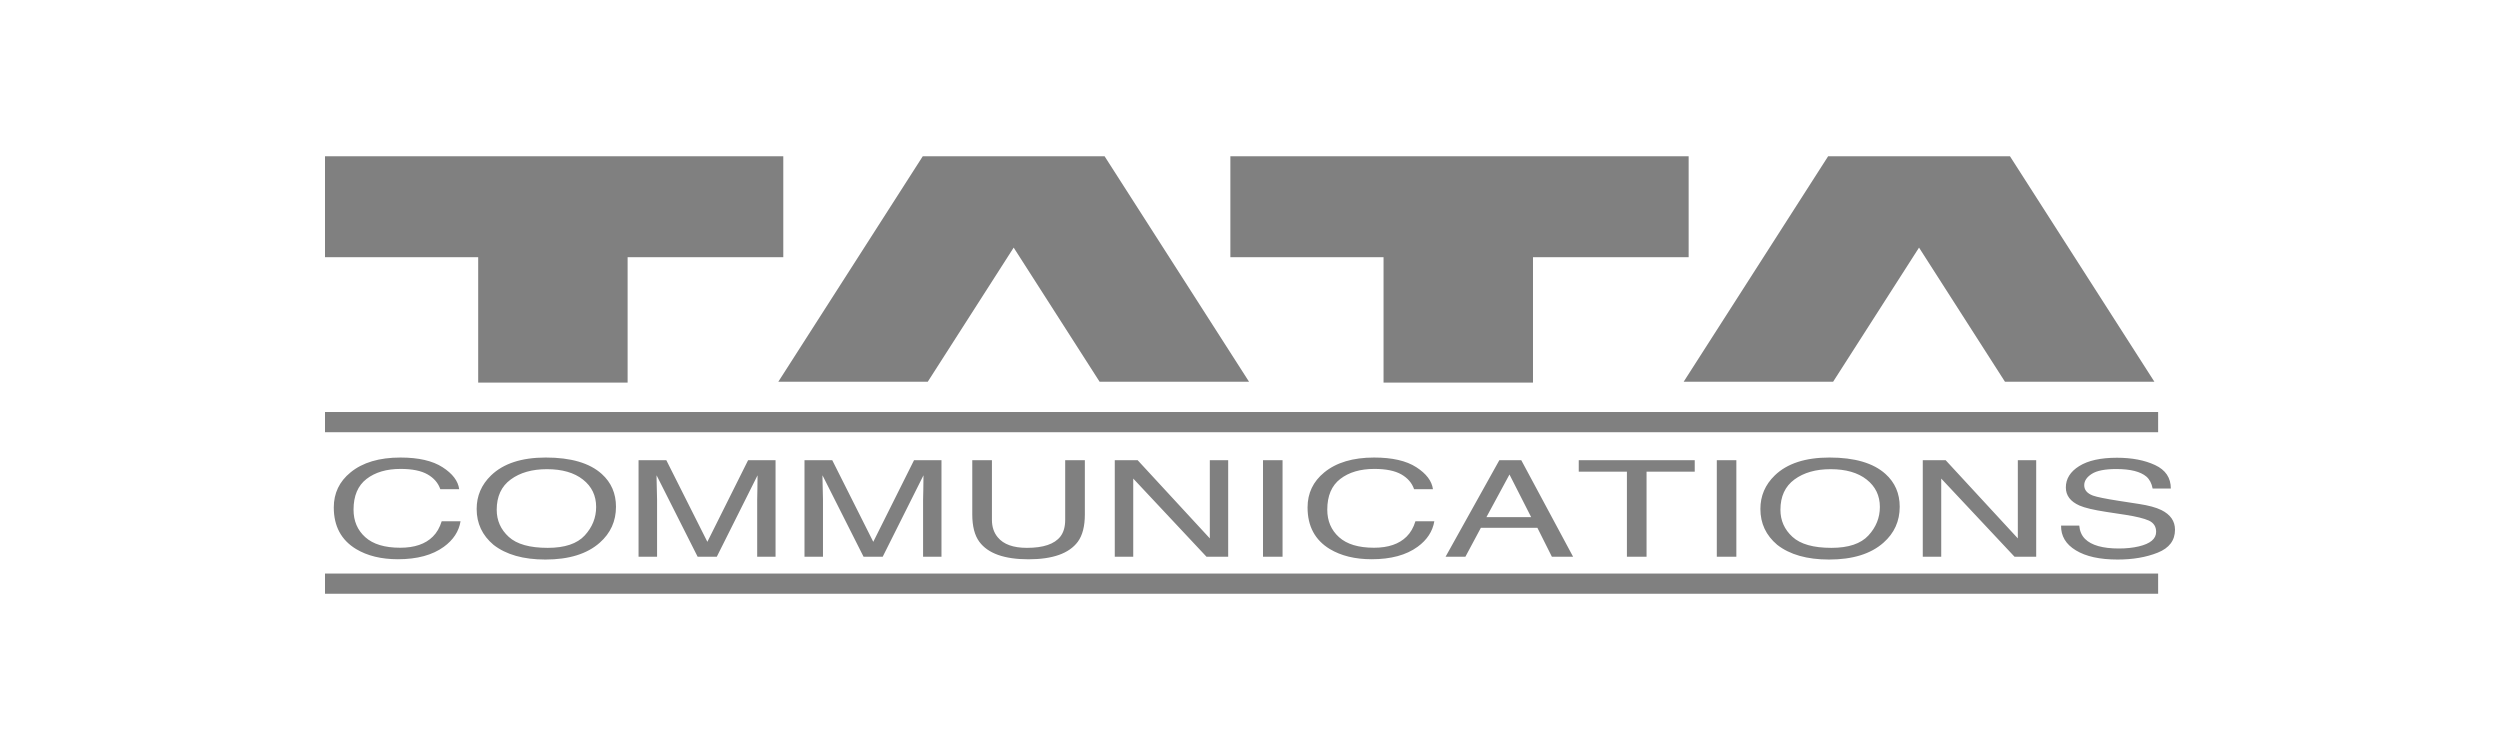
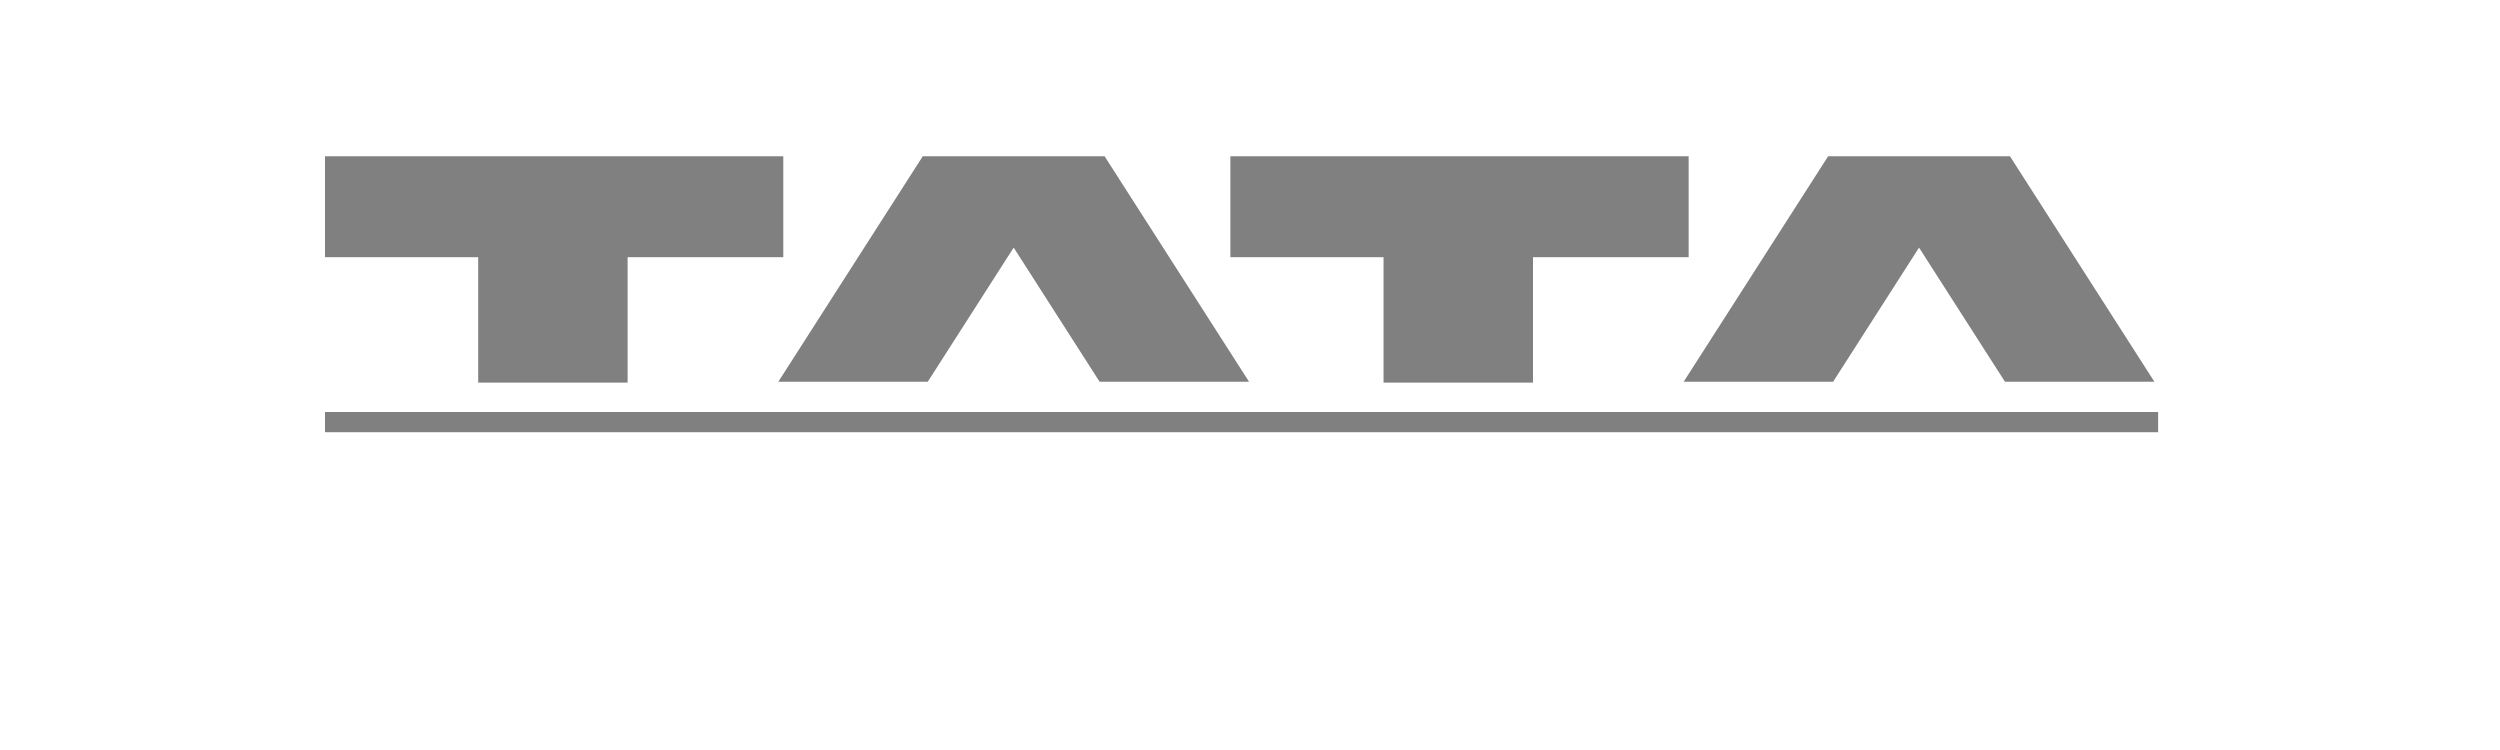
<svg xmlns="http://www.w3.org/2000/svg" width="400" height="120" viewBox="0 0 400 120" fill="none">
  <path fill-rule="evenodd" clip-rule="evenodd" d="M125.326 25H52V41.154H76.51V61.212H100.419V41.154H125.326V25ZM199.847 61.078L176.734 25H147.644L124.529 61.078H148.441L162.188 39.616L175.937 61.078H199.847ZM270.183 25H196.859V41.154H221.367V61.212H245.278V41.154H270.183V25ZM344.704 61.078L321.593 25H292.501L269.386 61.078H293.298L307.045 39.616L320.795 61.078H344.704Z" fill="#808080" />
-   <path d="M52 65.922H345.302V69.155H52V65.922ZM52 91.769H345.302V95H52V91.769Z" fill="#808080" />
-   <path fill-rule="evenodd" clip-rule="evenodd" d="M56.085 75.585C54.297 77.042 53.405 78.908 53.405 81.188C53.405 84.191 54.595 86.407 56.971 87.846C58.775 88.932 61.007 89.478 63.667 89.478C66.746 89.478 69.195 88.814 71.014 87.489C72.528 86.389 73.421 85.025 73.688 83.4H70.671C70.356 84.416 69.888 85.235 69.25 85.861C68.06 87.044 66.322 87.638 64.04 87.638C61.559 87.638 59.691 87.076 58.441 85.947C57.19 84.823 56.566 83.356 56.566 81.548C56.566 79.338 57.259 77.698 58.645 76.632C60.029 75.563 61.847 75.026 64.099 75.026C65.947 75.026 67.382 75.318 68.402 75.898C69.424 76.481 70.106 77.27 70.449 78.268H73.47C73.296 76.954 72.408 75.784 70.808 74.755C69.21 73.723 66.964 73.206 64.069 73.206C60.678 73.205 58.014 74.001 56.085 75.585ZM81.396 85.895C80.114 84.722 79.474 83.278 79.474 81.568C79.474 79.428 80.22 77.812 81.716 76.716C83.209 75.618 85.142 75.069 87.508 75.069C89.946 75.069 91.866 75.623 93.271 76.729C94.681 77.835 95.383 79.3 95.383 81.115C95.383 82.833 94.77 84.351 93.555 85.675C92.335 86.998 90.356 87.657 87.633 87.657C84.755 87.656 82.677 87.071 81.396 85.895ZM78.572 76.065C77.032 77.554 76.265 79.34 76.265 81.431C76.265 83.746 77.161 85.658 78.961 87.172C80.974 88.744 83.739 89.526 87.259 89.526C91.026 89.526 93.925 88.633 95.958 86.835C97.69 85.306 98.557 83.388 98.557 81.083C98.557 78.952 97.799 77.202 96.285 75.837C94.344 74.083 91.354 73.205 87.319 73.205C83.457 73.205 80.545 74.161 78.572 76.065ZM102.169 89.077V73.627H106.609L113.178 86.692L119.699 73.627H124.088V89.077H121.15V79.961C121.15 79.644 121.159 79.122 121.18 78.391C121.199 77.662 121.21 76.882 121.21 76.047L114.688 89.077H111.621L105.052 76.047V76.52C105.052 76.899 105.066 77.477 105.091 78.251C105.117 79.024 105.131 79.593 105.131 79.961V89.077H102.169ZM128.72 89.077V73.627H133.158L139.724 86.692L146.248 73.627H150.637V89.077H147.693V79.961C147.693 79.644 147.702 79.122 147.728 78.391C147.748 77.662 147.758 76.882 147.758 76.047L141.233 89.077H138.169L131.598 76.047V76.52C131.598 76.899 131.612 77.477 131.638 78.251C131.663 79.024 131.676 79.593 131.676 79.961V89.077H128.72ZM155.564 82.305C155.564 84.204 155.942 85.668 156.7 86.692C158.081 88.556 160.7 89.487 164.561 89.487C168.422 89.487 171.047 88.556 172.442 86.692C173.198 85.669 173.576 84.206 173.576 82.305V73.627H170.43V83.178C170.43 84.291 170.175 85.18 169.667 85.84C168.726 87.051 166.938 87.656 164.313 87.656C162.125 87.656 160.567 87.099 159.644 85.973C159.021 85.231 158.708 84.297 158.708 83.178V73.627H155.564V82.305ZM181.318 89.077V76.571L193.038 89.077H196.509V73.627H193.571V86.142L182.02 73.627H178.364V89.077H181.318ZM202.08 89.077H205.208V73.627H202.08V89.077ZM211.883 75.585C210.1 77.042 209.21 78.908 209.21 81.188C209.21 84.191 210.394 86.407 212.77 87.846C214.582 88.932 216.809 89.478 219.466 89.478C222.549 89.478 225 88.814 226.815 87.489C228.329 86.389 229.219 85.025 229.493 83.4H226.468C226.163 84.416 225.687 85.235 225.052 85.861C223.859 87.044 222.125 87.638 219.839 87.638C217.358 87.638 215.495 87.076 214.243 85.947C212.995 84.823 212.364 83.356 212.364 81.548C212.364 79.338 213.058 77.698 214.442 76.632C215.827 75.563 217.649 75.026 219.902 75.026C221.744 75.026 223.177 75.318 224.207 75.898C225.228 76.481 225.91 77.27 226.253 78.268H229.272C229.093 76.954 228.205 75.784 226.611 74.755C225.013 73.723 222.763 73.206 219.864 73.206C216.477 73.205 213.816 74.001 211.883 75.585ZM241.516 75.921L244.988 82.745H237.826L241.516 75.921ZM234.464 89.077L236.939 84.449H245.984L248.301 89.077H251.695L243.402 73.627H239.897L231.292 89.077H234.464ZM252.6 73.627H271.157V75.466H263.449V89.077H260.306V75.466H252.6V73.627ZM274.688 89.077H277.816V73.627H274.688V89.077ZM286.791 85.895C285.508 84.722 284.869 83.278 284.869 81.568C284.869 79.428 285.617 77.812 287.112 76.716C288.604 75.618 290.533 75.069 292.9 75.069C295.338 75.069 297.263 75.623 298.666 76.729C300.073 77.835 300.78 79.3 300.78 81.115C300.78 82.833 300.168 84.351 298.948 85.675C297.73 86.998 295.752 87.657 293.025 87.657C290.15 87.656 288.071 87.071 286.791 85.895ZM283.967 76.065C282.428 77.554 281.662 79.34 281.662 81.431C281.662 83.746 282.557 85.658 284.356 87.172C286.367 88.744 289.134 89.526 292.65 89.526C296.42 89.526 299.318 88.633 301.351 86.835C303.085 85.306 303.954 83.388 303.954 81.083C303.954 78.952 303.196 77.202 301.682 75.837C299.738 74.083 296.75 73.205 292.715 73.205C288.853 73.205 285.935 74.161 283.967 76.065ZM310.597 89.077V76.571L322.324 89.077H325.792V73.627H322.852V86.142L311.3 73.627H307.643V89.077H310.597ZM332.138 88.057C333.748 89.04 335.973 89.526 338.819 89.526C341.254 89.526 343.396 89.161 345.238 88.424C347.076 87.689 348 86.466 348 84.756C348 83.378 347.274 82.332 345.821 81.61C344.981 81.195 343.785 80.872 342.24 80.633L339.033 80.138C336.876 79.803 335.492 79.519 334.876 79.297C333.94 78.947 333.476 78.391 333.476 77.635C333.476 76.948 333.875 76.345 334.672 75.828C335.476 75.306 336.786 75.047 338.612 75.047C340.874 75.047 342.477 75.453 343.426 76.258C343.932 76.701 344.263 77.334 344.421 78.16H347.332C347.332 76.445 346.495 75.196 344.814 74.41C343.141 73.63 341.102 73.239 338.708 73.239C336.104 73.239 334.092 73.684 332.668 74.577C331.247 75.464 330.535 76.606 330.535 77.99C330.535 79.276 331.261 80.24 332.717 80.886C333.554 81.255 334.989 81.595 337.009 81.904L340.108 82.376C341.787 82.639 343.023 82.941 343.814 83.29C344.592 83.651 344.981 84.249 344.981 85.092C344.981 86.213 344.057 86.989 342.209 87.424C341.254 87.649 340.199 87.76 339.033 87.76C336.436 87.76 334.63 87.248 333.603 86.225C333.058 85.68 332.756 84.966 332.682 84.091H329.771C329.741 85.762 330.529 87.082 332.138 88.057Z" fill="#808080" />
+   <path d="M52 65.922H345.302V69.155H52V65.922ZM52 91.769V95H52V91.769Z" fill="#808080" />
</svg>